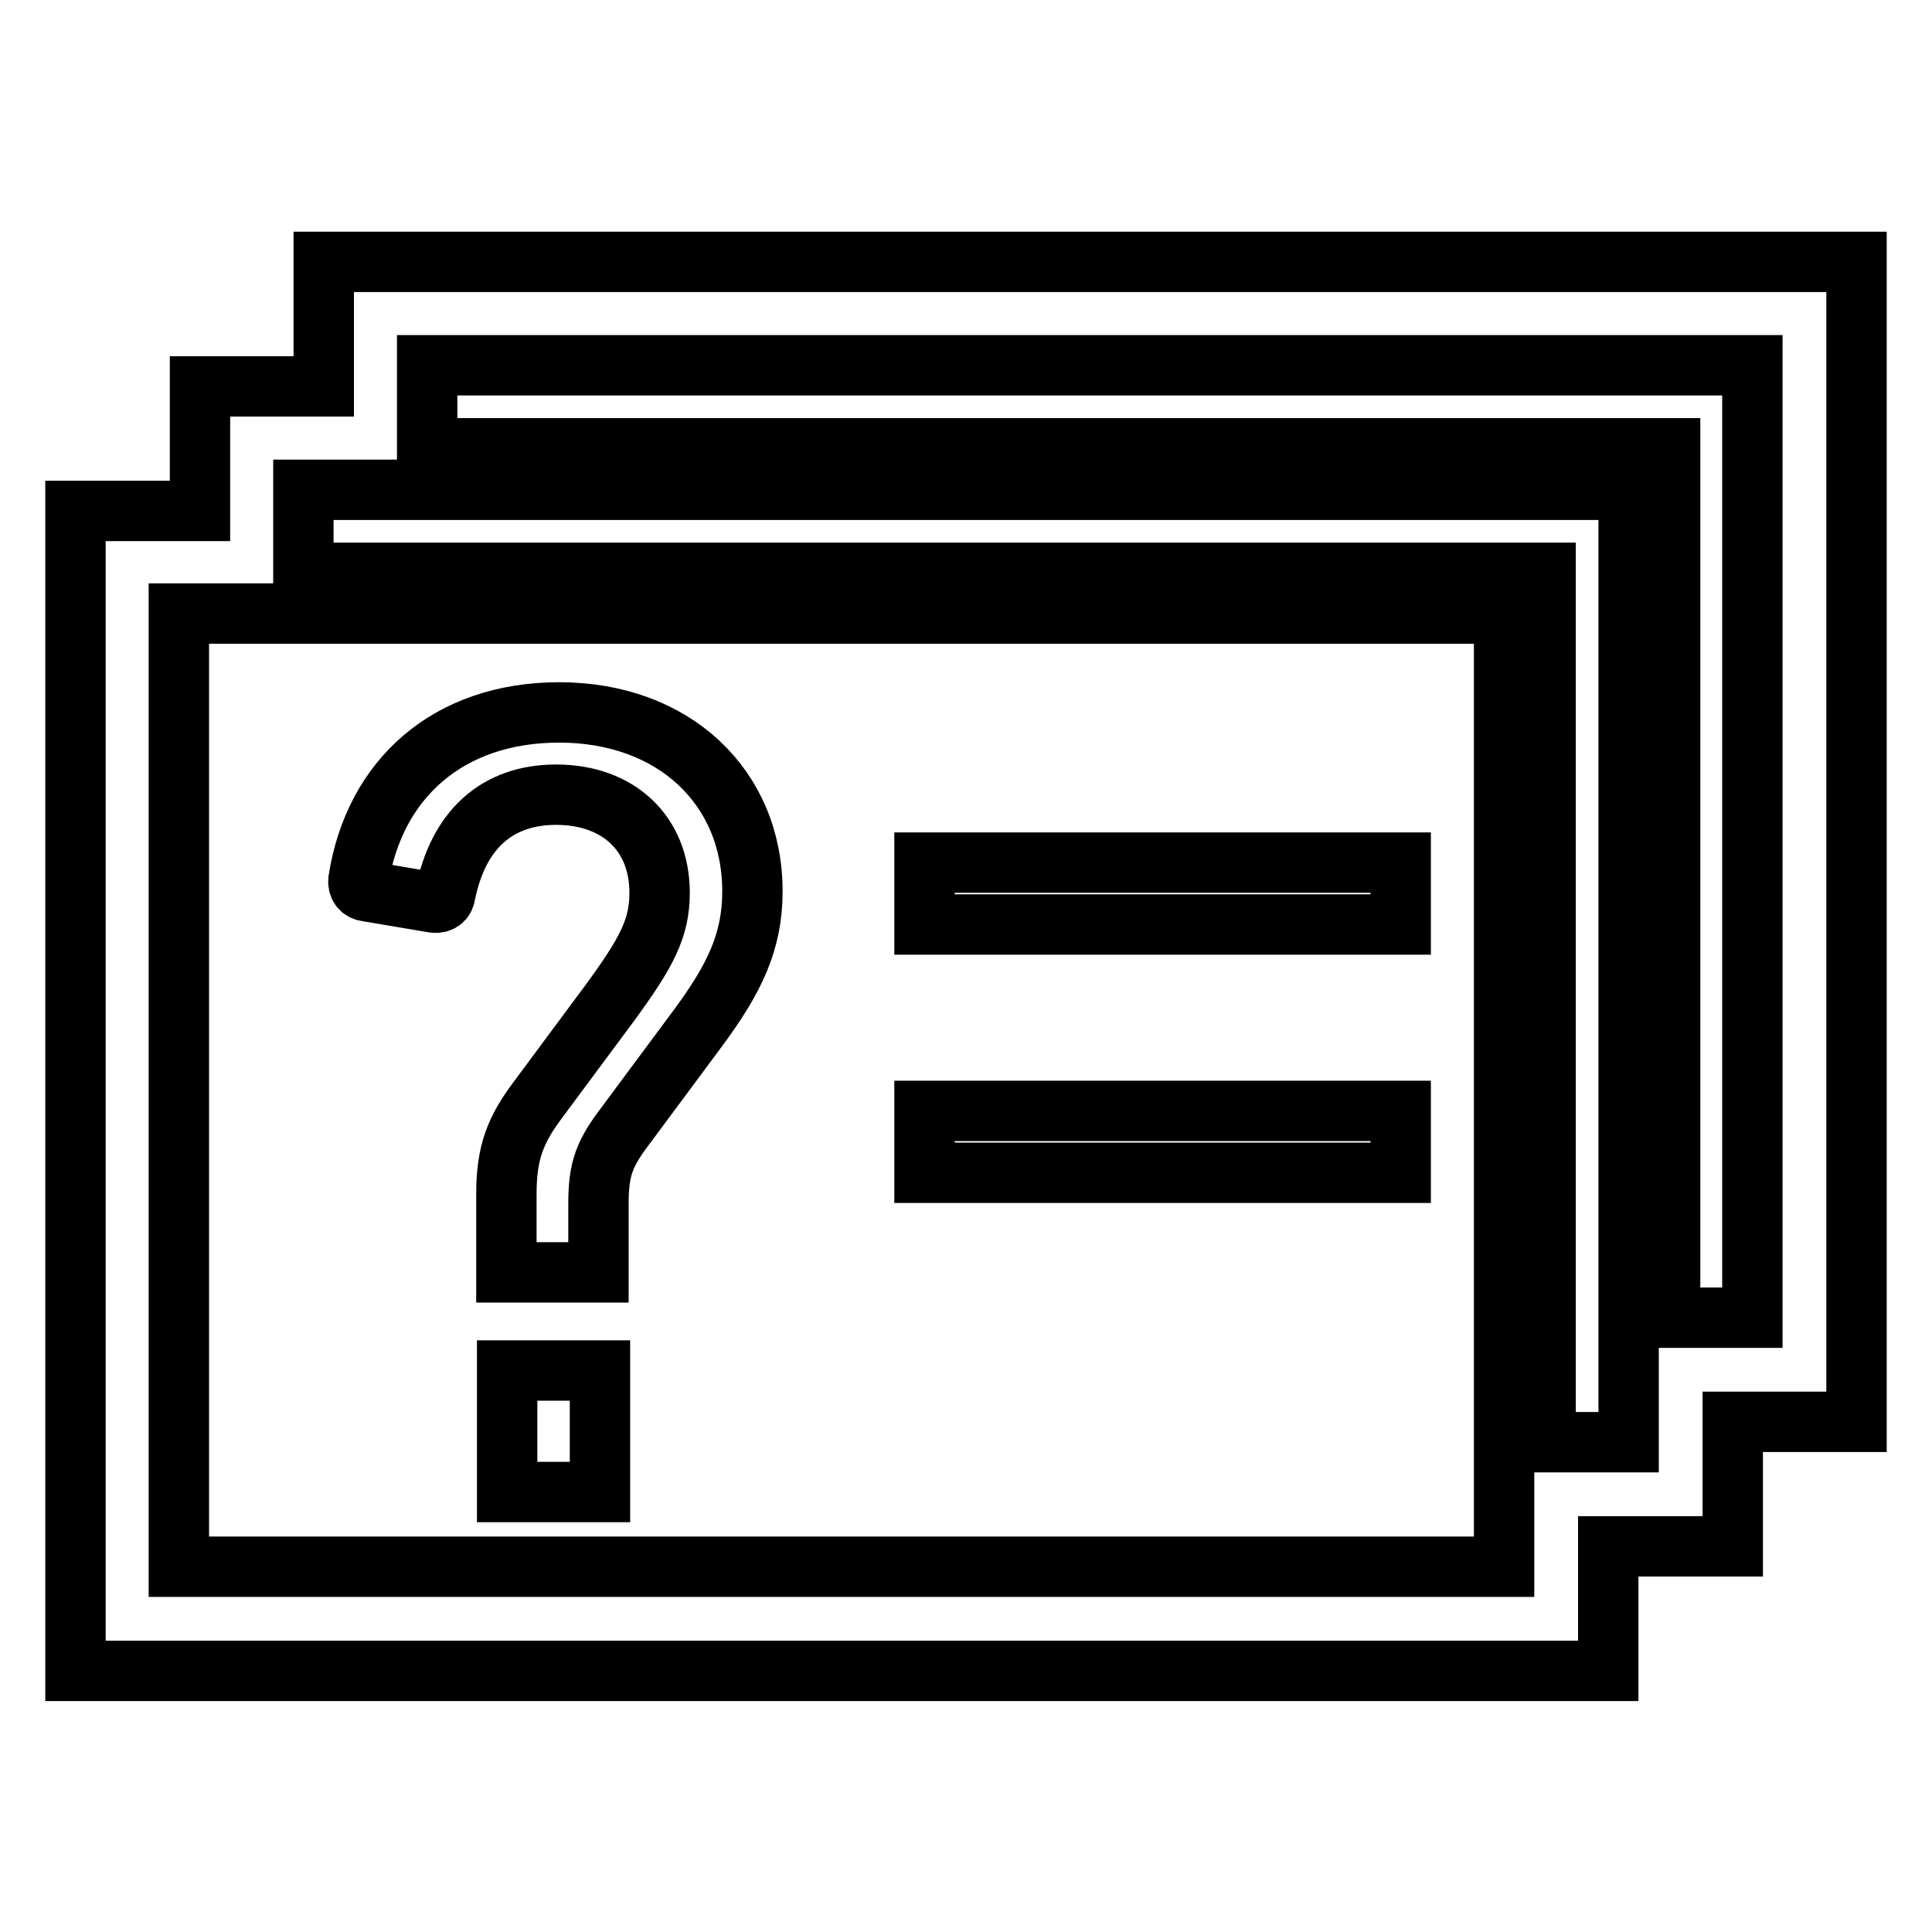
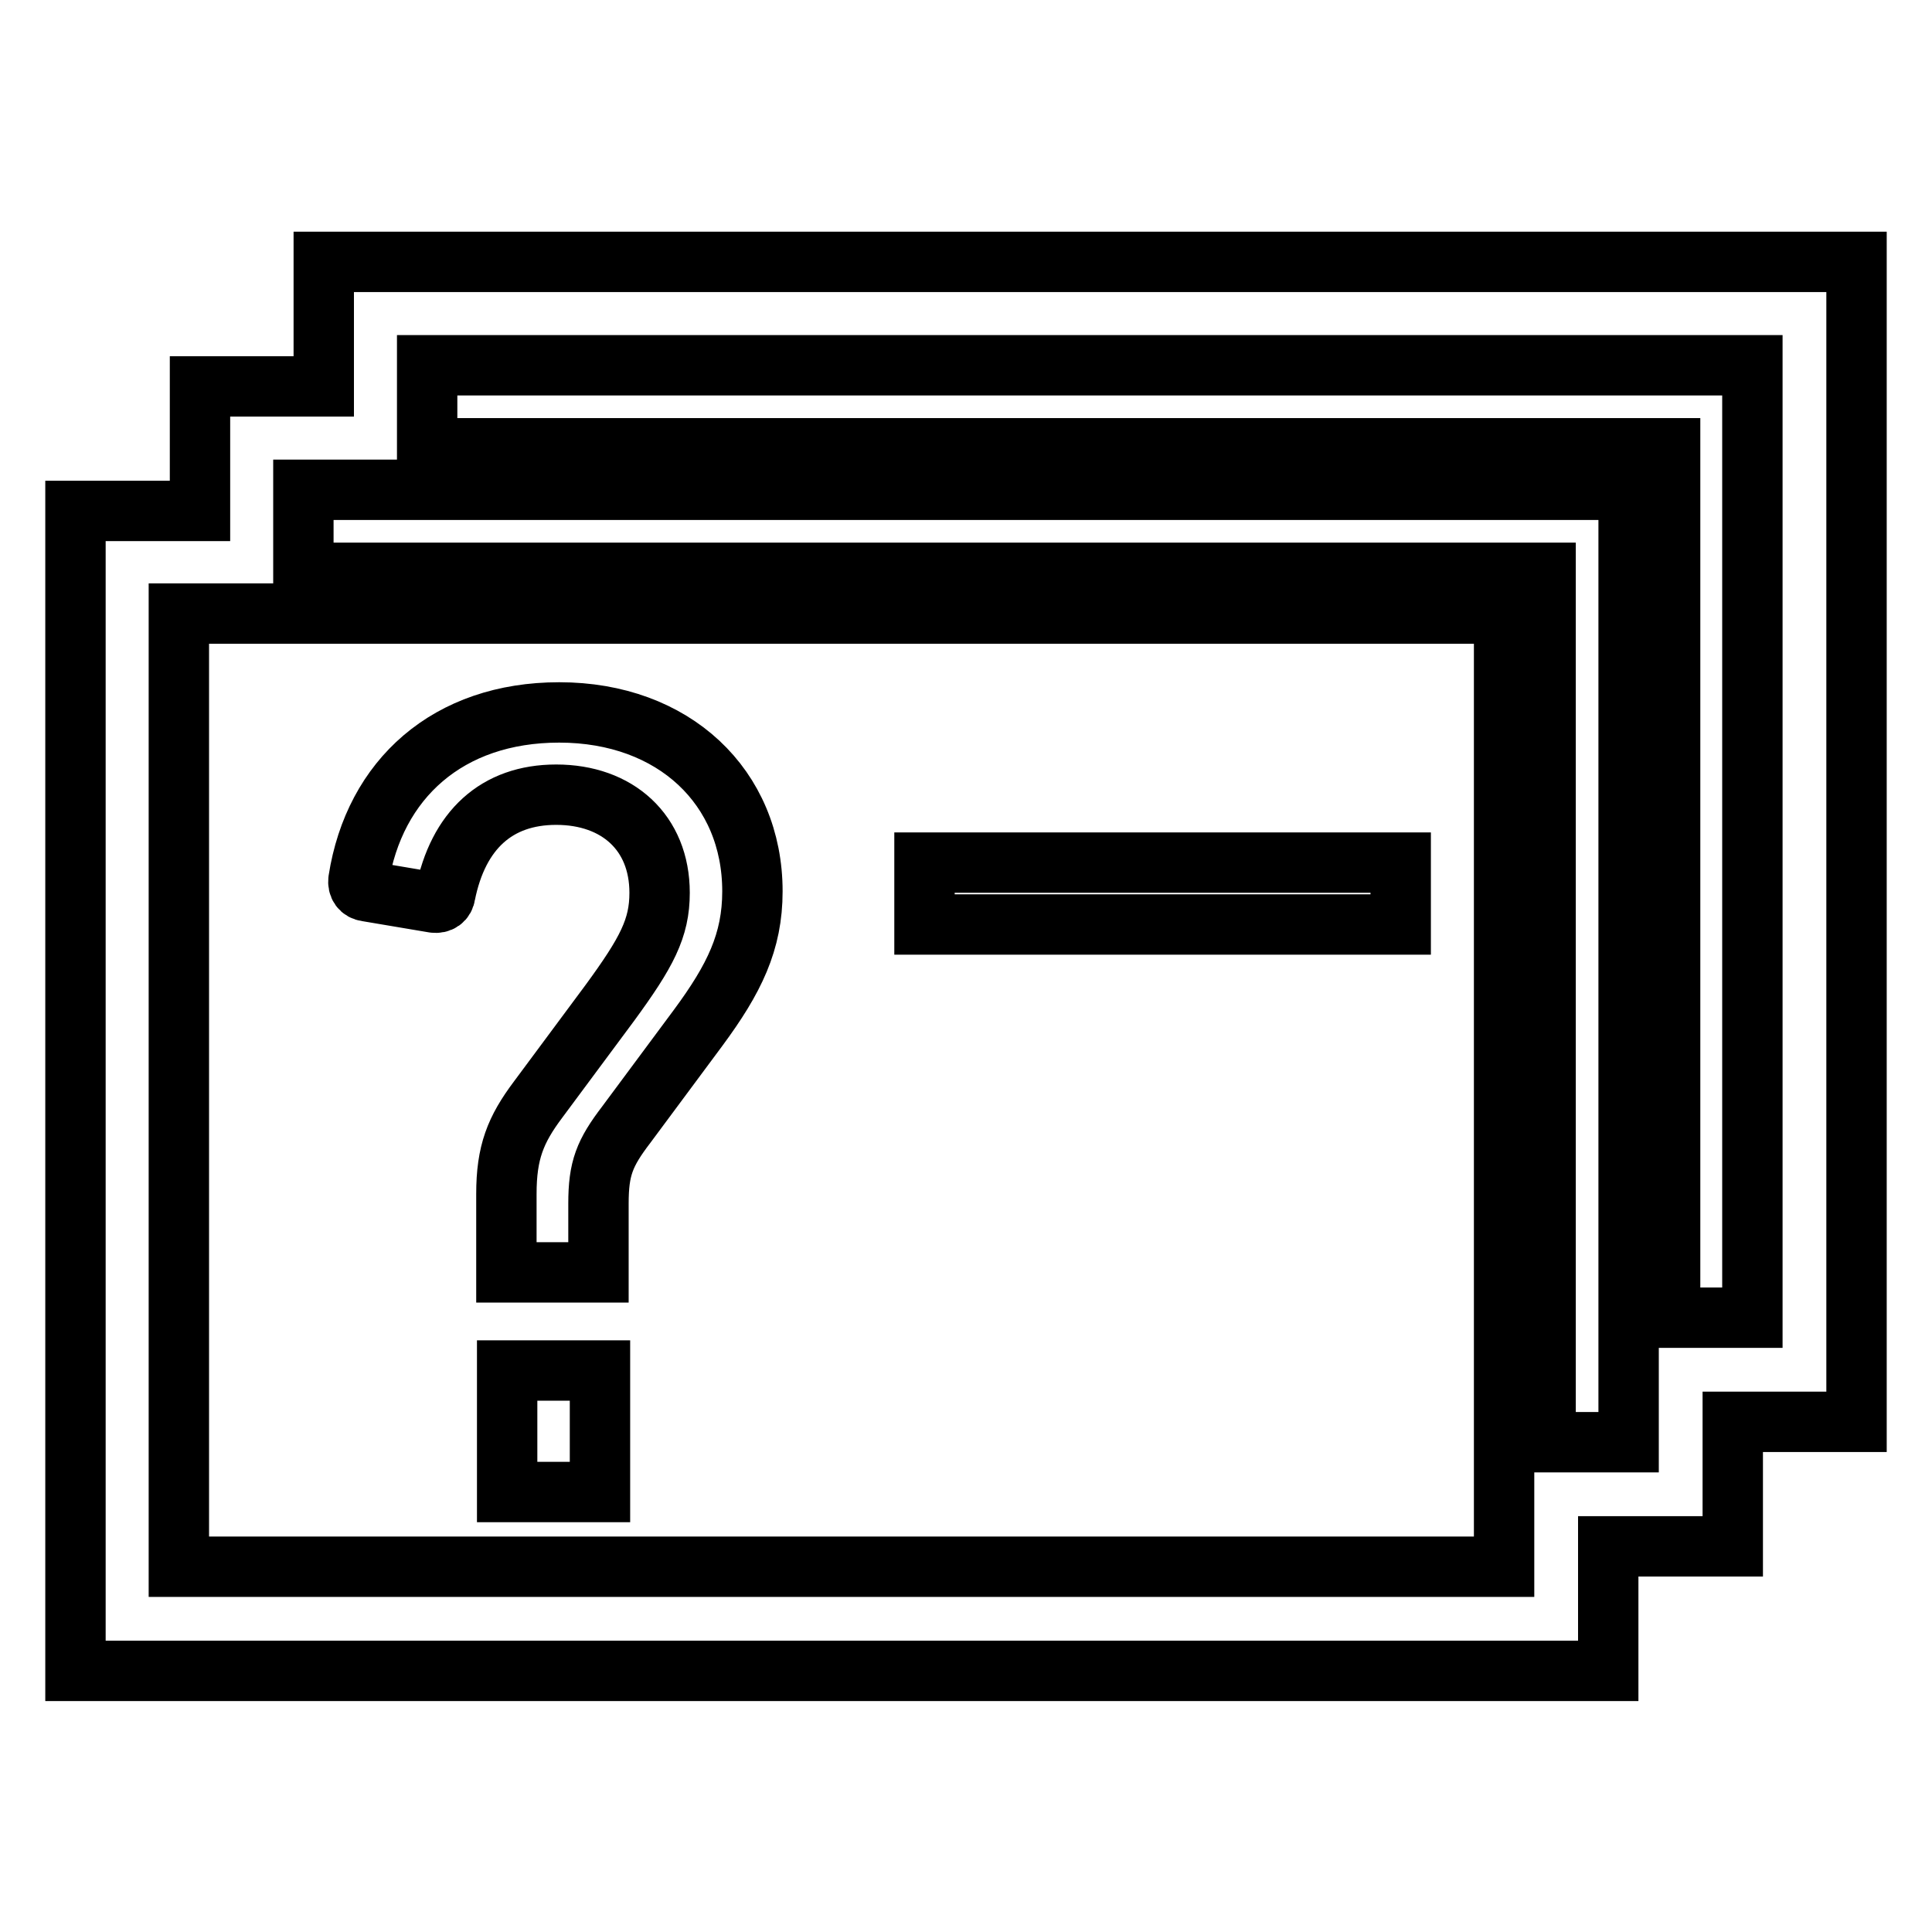
<svg xmlns="http://www.w3.org/2000/svg" version="1.1" x="0px" y="0px" viewBox="0 0 256 256" enable-background="new 0 0 256 256" xml:space="preserve">
  <g>
    <g>
      <path stroke-width="8" fill-opacity="0" stroke="#000000" d="M122.5,114.3h63.1v8.2h-63.1V114.3z" />
-       <path stroke-width="8" fill-opacity="0" stroke="#000000" d="M122.5,147.2h63.1v8.2h-63.1V147.2z" />
      <path stroke-width="8" fill-opacity="0" stroke="#000000" d="M42.9,34.7v16.5H26.5v16.5H10v153.7h203.1v-16.5h16.5v-16.5H246V34.7H42.9L42.9,34.7z M199.4,207.6H23.7V81.3h175.6V207.6z M215.8,191.1h-11V75.9H40.2v-11h175.6V191.1L215.8,191.1z M232.3,174.6h-11V59.4H56.6v-11h175.6V174.6z" />
      <path stroke-width="8" fill-opacity="0" stroke="#000000" d="M67.2,181.6h12.3v16.1H67.2V181.6z" />
      <path stroke-width="8" fill-opacity="0" stroke="#000000" d="M74.1,94.4c-14.7,0-24.5,8.8-26.6,22.2c-0.1,0.8,0.3,1.4,1.1,1.5l8.9,1.5c0.8,0.1,1.4-0.3,1.5-1.1c1.7-8.5,6.8-13.2,14.7-13.2c8.1,0,13.7,5,13.7,13c0,4.7-1.7,7.9-6.6,14.6l-9.5,12.8c-3,4-4.2,7-4.2,12.5v10.4c0,0,12.2,0,12.2,0v-9.1c0-4.7,0.8-6.7,3.7-10.5l9.5-12.8c4.8-6.5,7.2-11.4,7.2-18.1C99.7,104.3,89.3,94.4,74.1,94.4L74.1,94.4z" />
    </g>
  </g>
</svg>